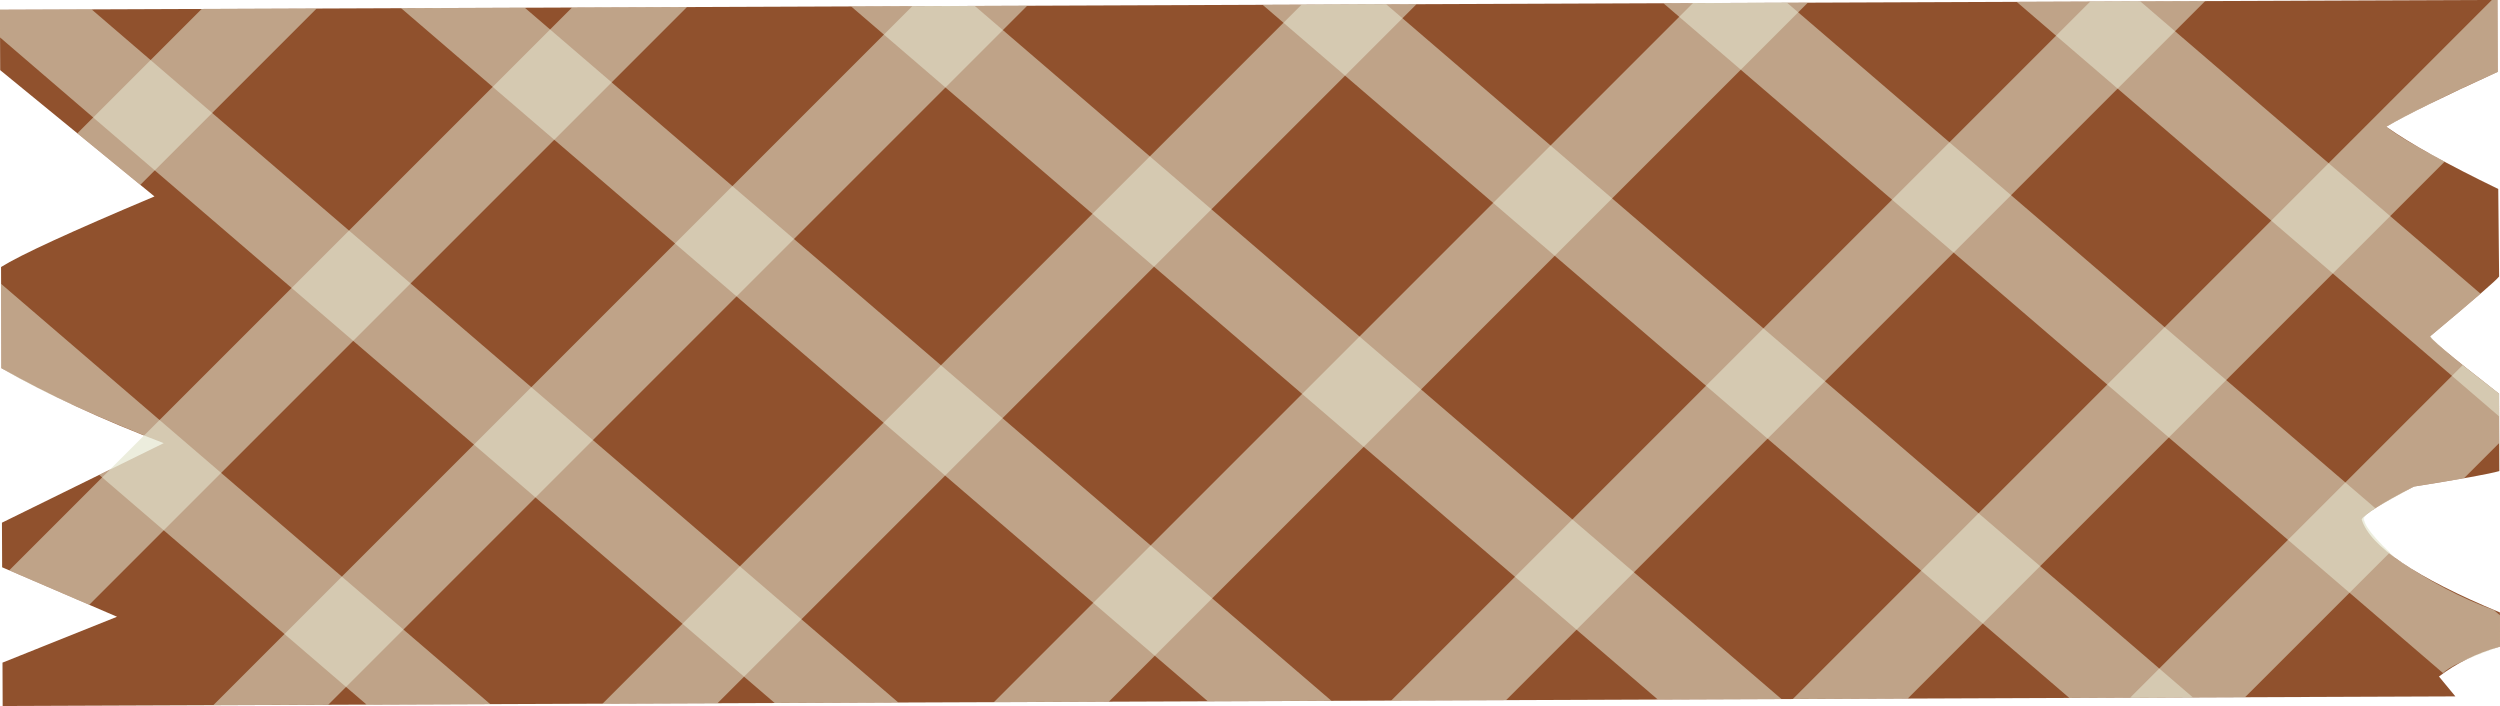
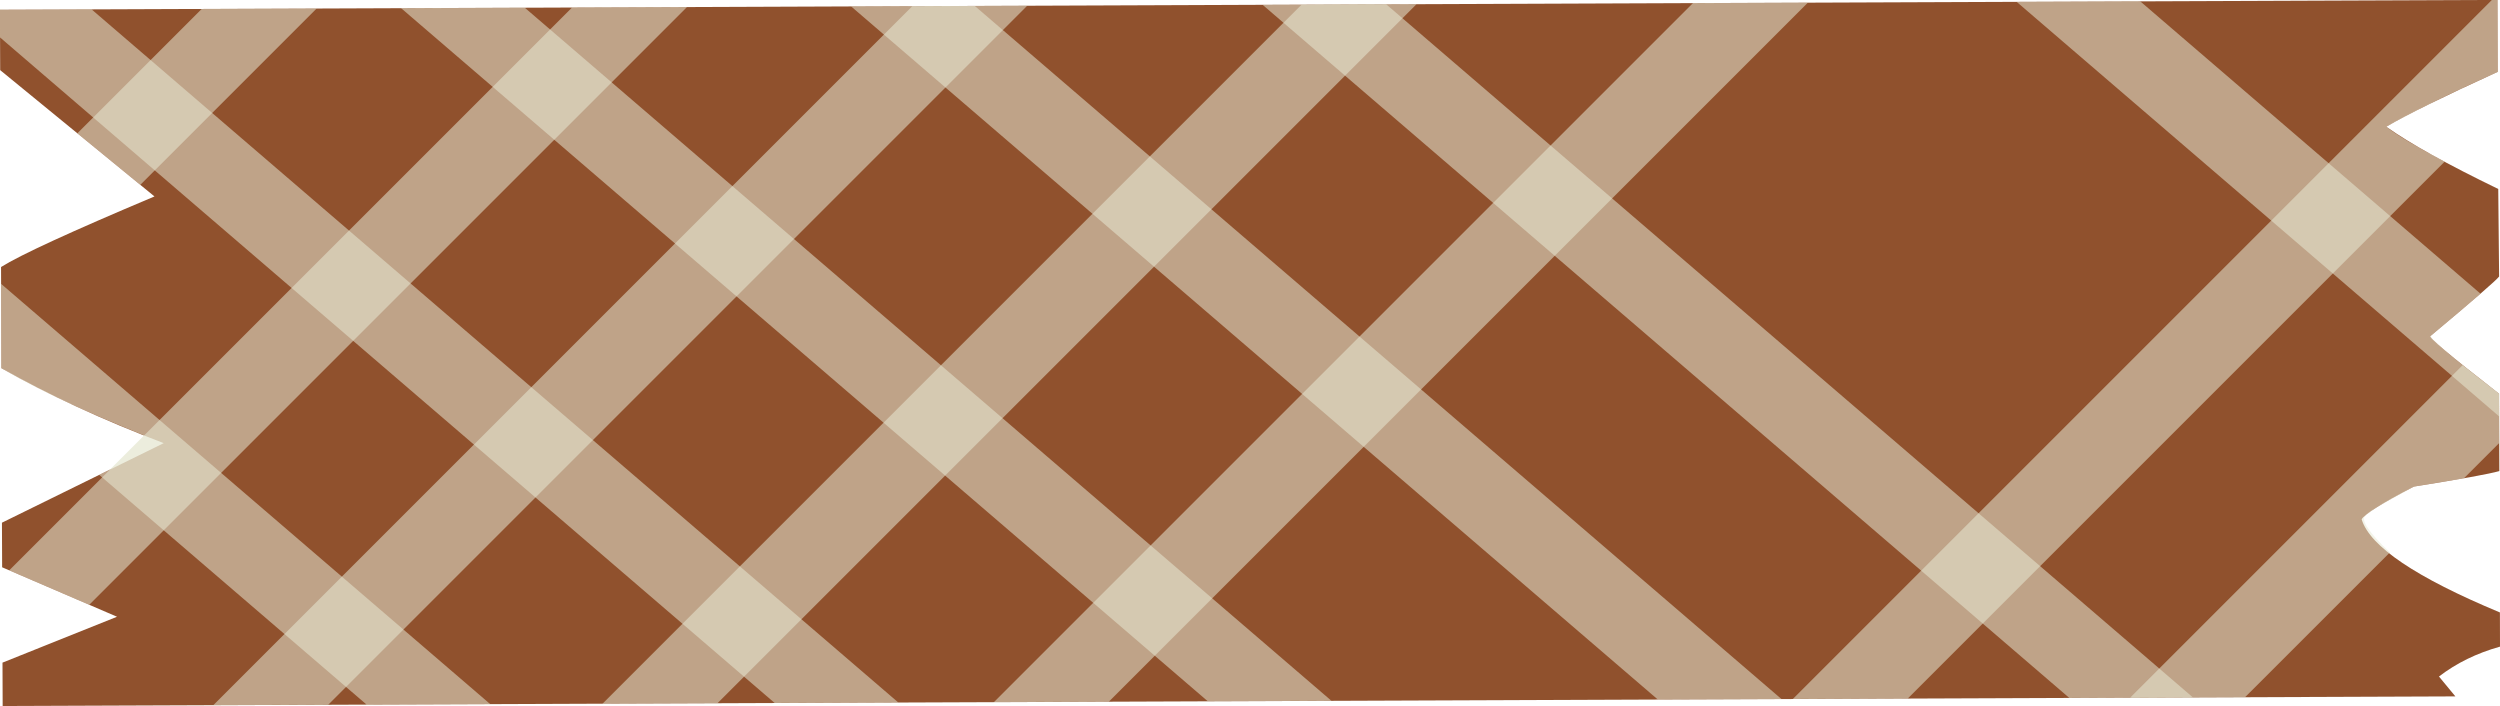
<svg xmlns="http://www.w3.org/2000/svg" height="424.0" preserveAspectRatio="xMidYMid meet" version="1.0" viewBox="-375.1 395.8 1501.3 424.0" width="1501.3" zoomAndPan="magnify">
  <g>
    <g fill="#90512d" id="change1_1">
      <path d="M1124.704,395.752L-375.143,401.645L-374.989,437.915L-282.335,513.764Q-357.508,545.443,-374.466,556.145L-374.286,616.888Q-331.978,640.924,-276.785,661.921L-373.934,709.684L-373.817,736.464L-304.83,766.164L-373.604,793.723L-373.502,819.781L1099.401,813.998L1089.553,802.068Q1105.189,790.011,1126.201,784.113L1126.149,763.59Q1050.518,732.087,1043.122,707.676Q1045.476,703.093,1074.454,688.014Q1116.763,681.264,1125.805,678.686L1125.633,632.24Q1081.468,597.903,1084.491,597.553Q1122.916,565.46,1125.665,561.858L1125.15,509.286Q1079.36,487.113,1057.898,471.892Q1076.014,461.222,1124.863,438.943L1124.704,395.752 Z" />
    </g>
    <g fill="#e7e8d4" fill-opacity=".541" id="change2_8">
      <path d="M-374.436,566.268L-374.286,616.888Q-345.862,634.155,-288.512,657.255L-309.04,677.779L-276.785,661.921L-315.527,680.968L-154.963,818.923L-80.713,818.632L-374.436,566.268 Z" />
    </g>
    <g fill="#e7e8d4" fill-opacity=".541" id="change2_6">
      <path d="M-320.101,401.429L-375.143,401.645L-375.073,418.284L90.106,817.961L164.356,817.67L-320.101,401.429 Z" />
    </g>
    <g fill="#e7e8d4" fill-opacity=".541" id="change2_2">
      <path d="M37.458,400.024L-31.556,400.295L-288.516,657.255L-309.04,677.779L-276.785,661.921L-309.04,677.779L-369.559,738.298L-321.504,758.986L37.458,400.024 Z" />
    </g>
    <g fill="#e7e8d4" fill-opacity=".541" id="change2_10">
      <path d="M241.786,399.221L172.771,399.492L-247.021,819.285L-178.007,819.014L241.786,399.221 Z" />
    </g>
    <g fill="#e7e8d4" fill-opacity=".541" id="change2_5">
      <path d="M-59.994,400.407L-60.324,400.408L-60.324,400.409L-131.272,400.687L-134.244,400.698L350.213,816.94L424.463,816.648L-59.994,400.407L-59.994,400.408L-59.994,400.407L-59.994,400.408 Z" />
    </g>
    <g fill="#e7e8d4" fill-opacity=".541" id="change2_11">
      <path d="M475.56,398.303L455.963,398.38L406.546,398.574L-13.247,818.367L55.767,818.096L475.56,398.303 Z" />
    </g>
    <g fill="#e7e8d4" fill-opacity=".541" id="change2_9">
      <path d="M-184.944,400.898L-202.275,400.966L-253.959,401.169L-328.644,475.854L-290.845,506.798L-184.944,400.898 Z" />
    </g>
    <g fill="#e7e8d4" fill-opacity=".541" id="change2_12">
      <path d="M210.236,399.345L151.077,399.577L210.236,399.345L210.236,399.346L141.471,399.615L135.987,399.637L620.445,815.879L694.695,815.587L210.236,399.345 Z" />
    </g>
    <g fill="#e7e8d4" fill-opacity=".541" id="change2_3">
      <path d="M710.579,397.379L692.094,397.452L641.564,397.651L221.771,817.444L290.786,817.173L710.579,397.379 Z" />
    </g>
    <g fill="#e7e8d4" fill-opacity=".541" id="change2_14">
      <path d="M457.336,398.374L383.086,398.666L867.545,814.909L904.081,814.765L941.796,814.617L457.336,398.374 Z" />
    </g>
    <g fill="#e7e8d4" fill-opacity=".541" id="change2_1">
-       <path d="M698.028,397.429L623.778,397.721L1092.032,800.04Q1096.361,794.729,1126.201,784.113L1126.153,765.27L1122.637,762.249Q1092.981,751.41,1063.466,731.031Q1046.715,715.644,1044.661,708.771Q1041.966,706.47,1051.349,701.002L698.028,397.429 Z" />
-     </g>
+       </g>
    <g fill="#e7e8d4" fill-opacity=".541" id="change2_4">
-       <path d="M949.14,396.442L923.377,396.543L880.125,396.713L460.331,816.507L529.346,816.236L949.14,396.442 Z" />
-     </g>
+       </g>
    <g fill="#e7e8d4" fill-opacity=".541" id="change2_15">
      <path d="M910.156,396.595L868.505,396.759L835.906,396.887L1125.683,645.861L1125.633,632.24Q1112.653,622.253,1103.764,615.092Q1085.374,600.276,1084.491,597.553Q1104.162,581.123,1114.483,572.161L910.156,396.595 Z" />
    </g>
    <g fill="#e7e8d4" fill-opacity=".541" id="change2_13">
      <path d="M1124.704,395.752L1121.32,395.766L701.525,815.56L770.54,815.289L1092.941,492.887Q1066.898,479.076,1057.897,471.892Q1083.356,457.588,1124.863,438.943L1124.704,395.752 Z" />
    </g>
    <g fill="#e7e8d4" fill-opacity=".541" id="change2_7">
      <path d="M1103.754,615.092L904.081,814.765L973.096,814.494L1060.076,727.556Q1041.395,709.835,1045.126,705.525L1052.174,700.443L1074.454,688.014L1104.557,683.019L1125.742,661.847L1125.633,632.24L1103.754,615.092 Z" />
    </g>
  </g>
</svg>